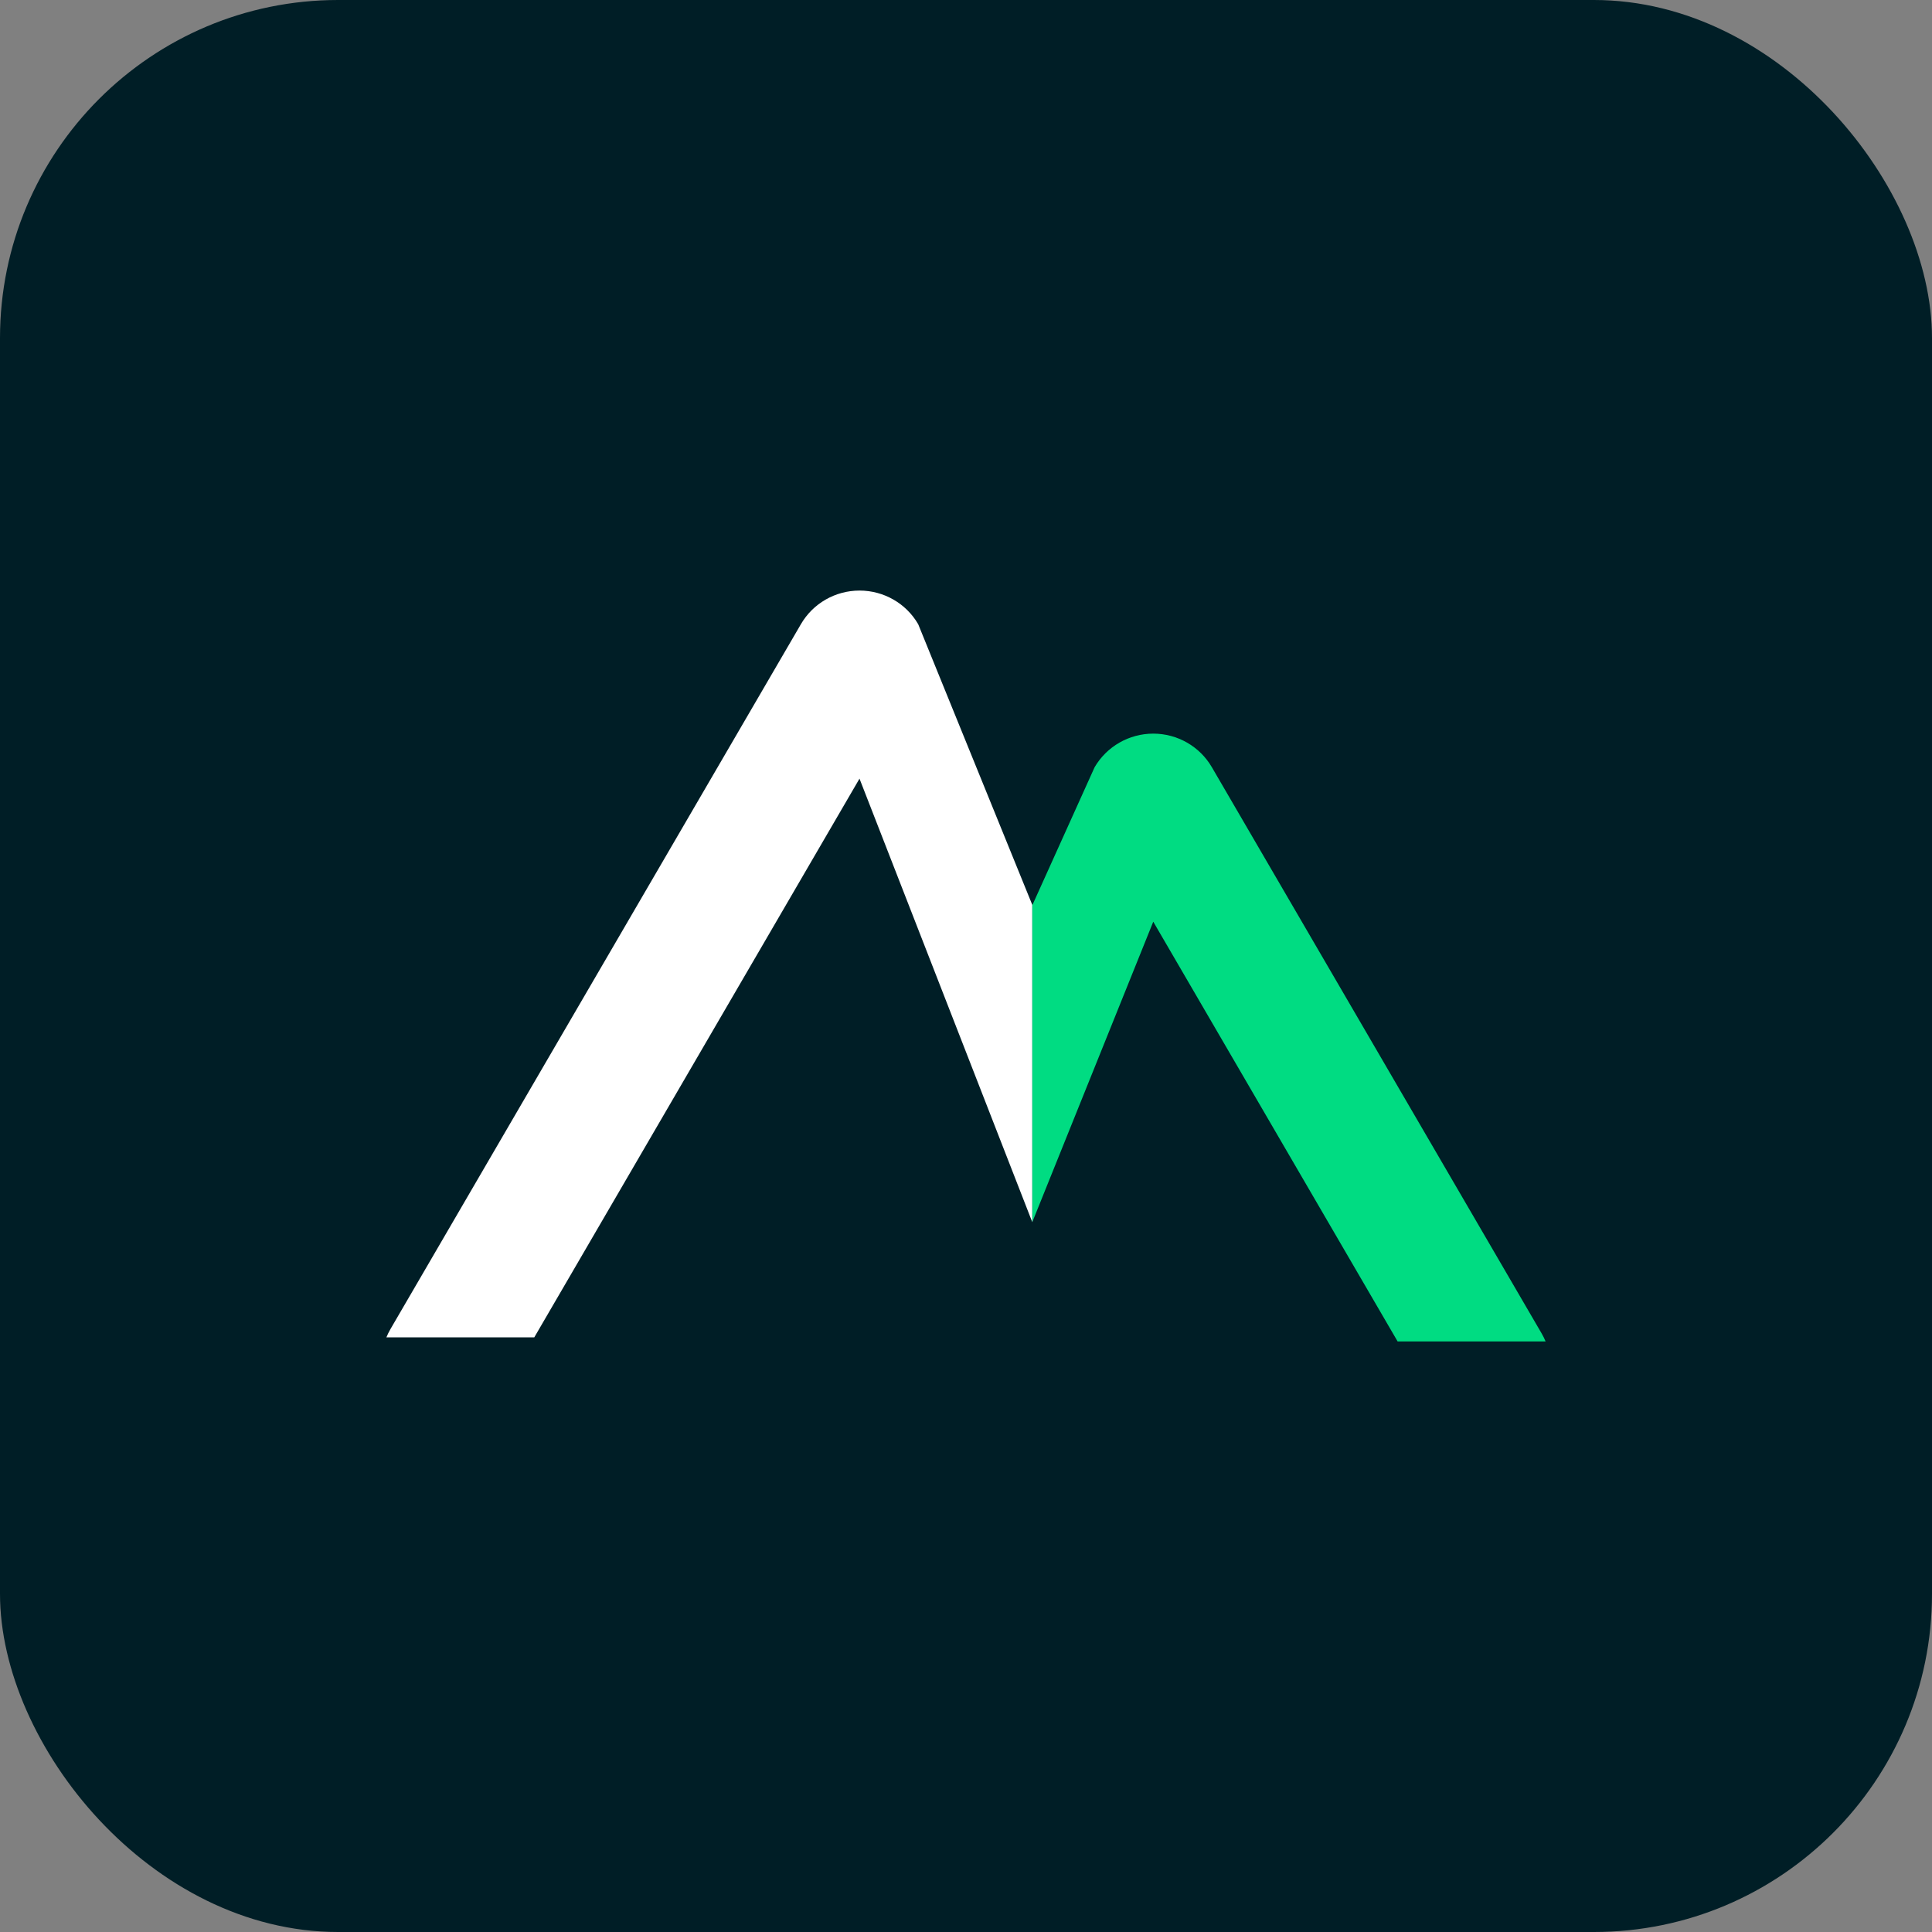
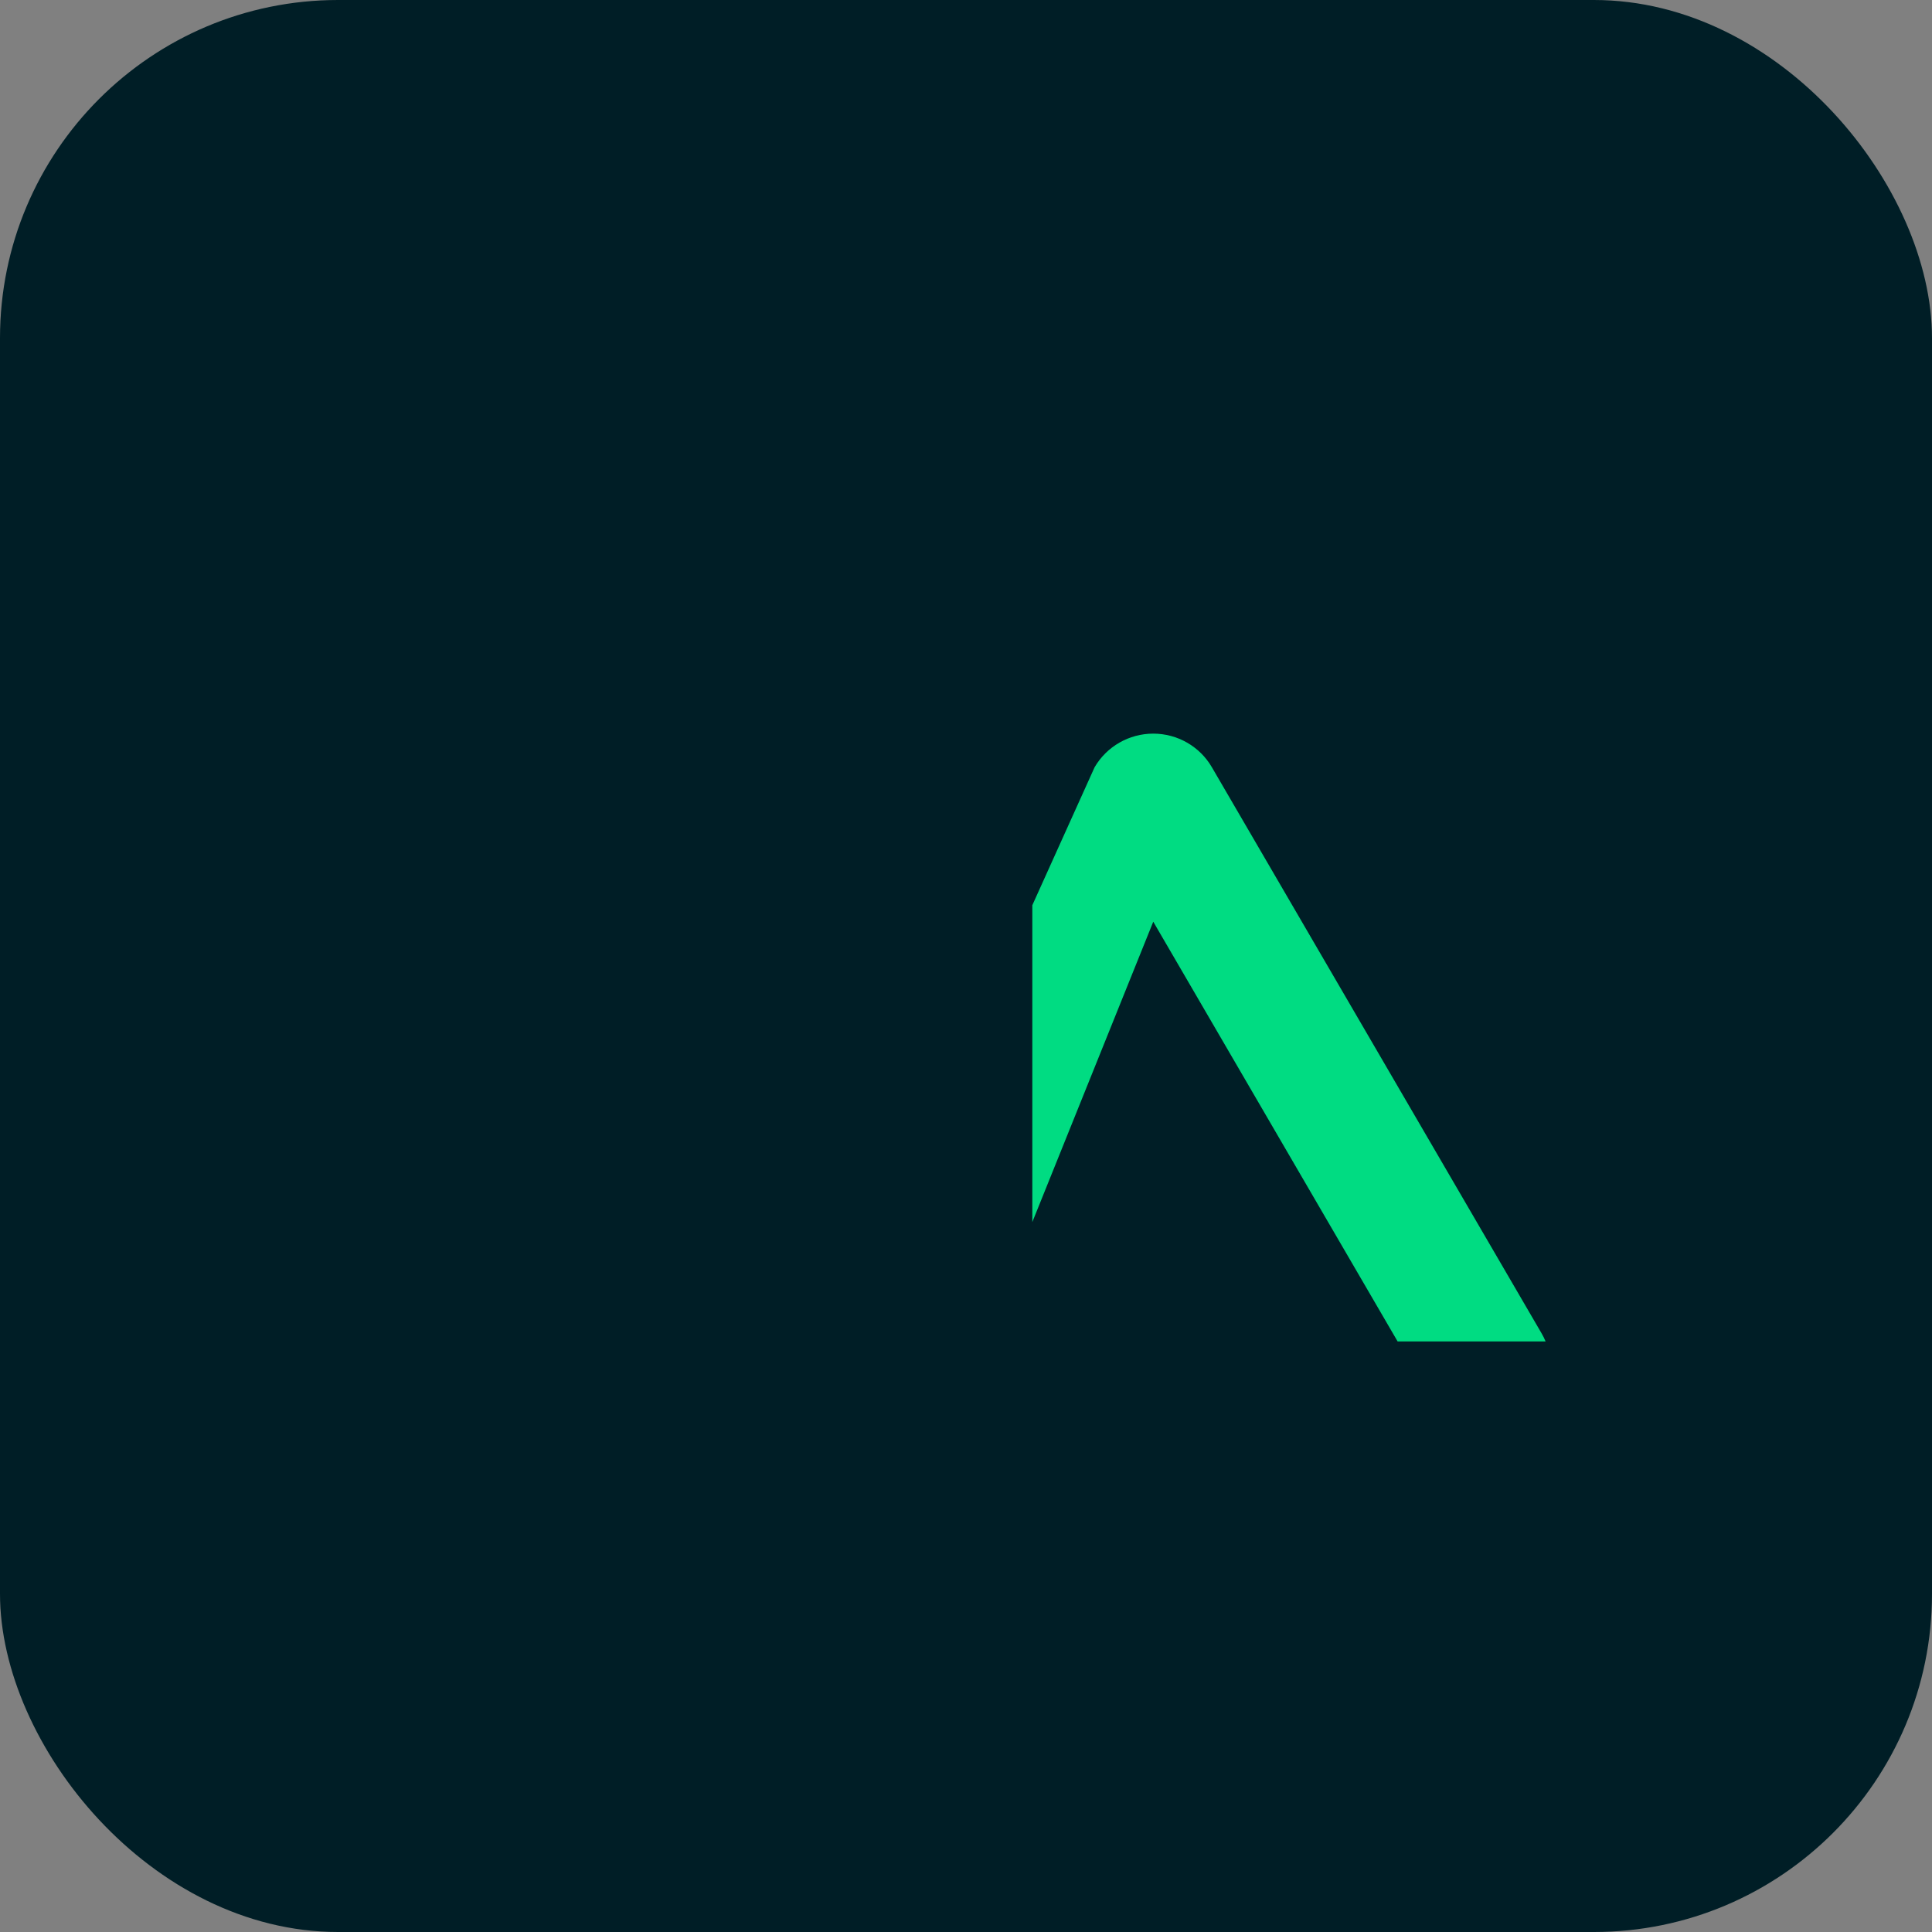
<svg xmlns="http://www.w3.org/2000/svg" width="40" height="40" viewBox="0 0 40 40" fill="none">
  <rect x="0" y="0" width="40" height="40" fill="#808080" stroke="none" />
  <rect width="40" height="40" rx="7" fill="#001E26" />
-   <path d="M17.796 12.227C18.297 12.227 18.76 12.492 19.01 12.923L21.373 18.736V25.305L17.795 16.121L11.062 27.688H8C8.024 27.63 8.051 27.574 8.083 27.519L16.582 12.923C16.832 12.492 17.295 12.227 17.796 12.227Z" fill="white" />
  <path d="M23.877 15.189C24.377 15.189 24.84 15.454 25.09 15.884L31.916 27.604C31.948 27.659 31.976 27.715 32 27.773H28.936L23.877 19.083L21.373 25.302V18.742L22.663 15.884C22.914 15.454 23.377 15.189 23.877 15.189H23.877Z" fill="#00DC82" />
</svg>